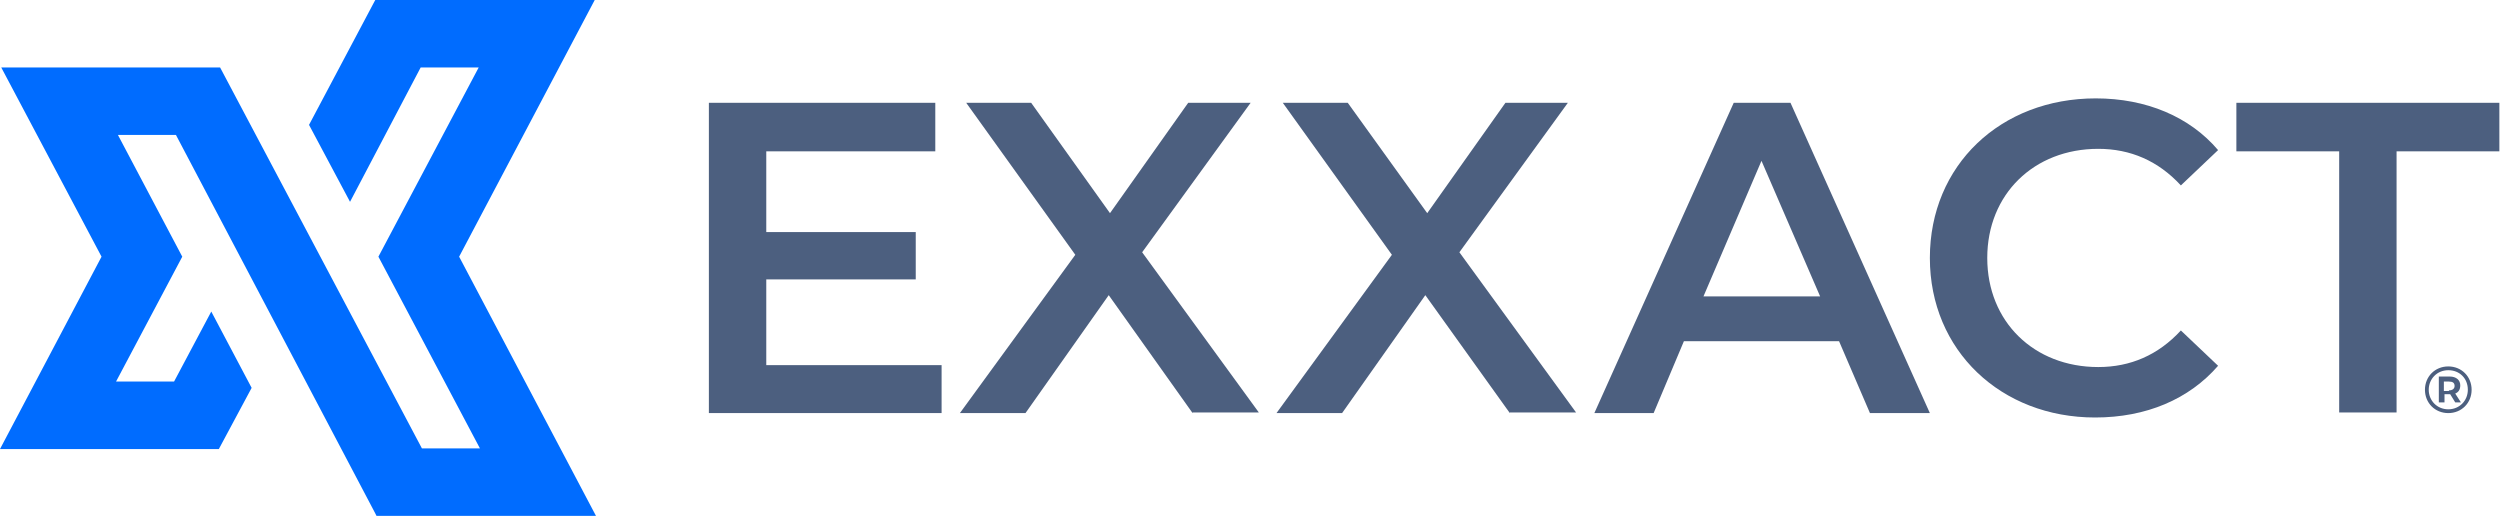
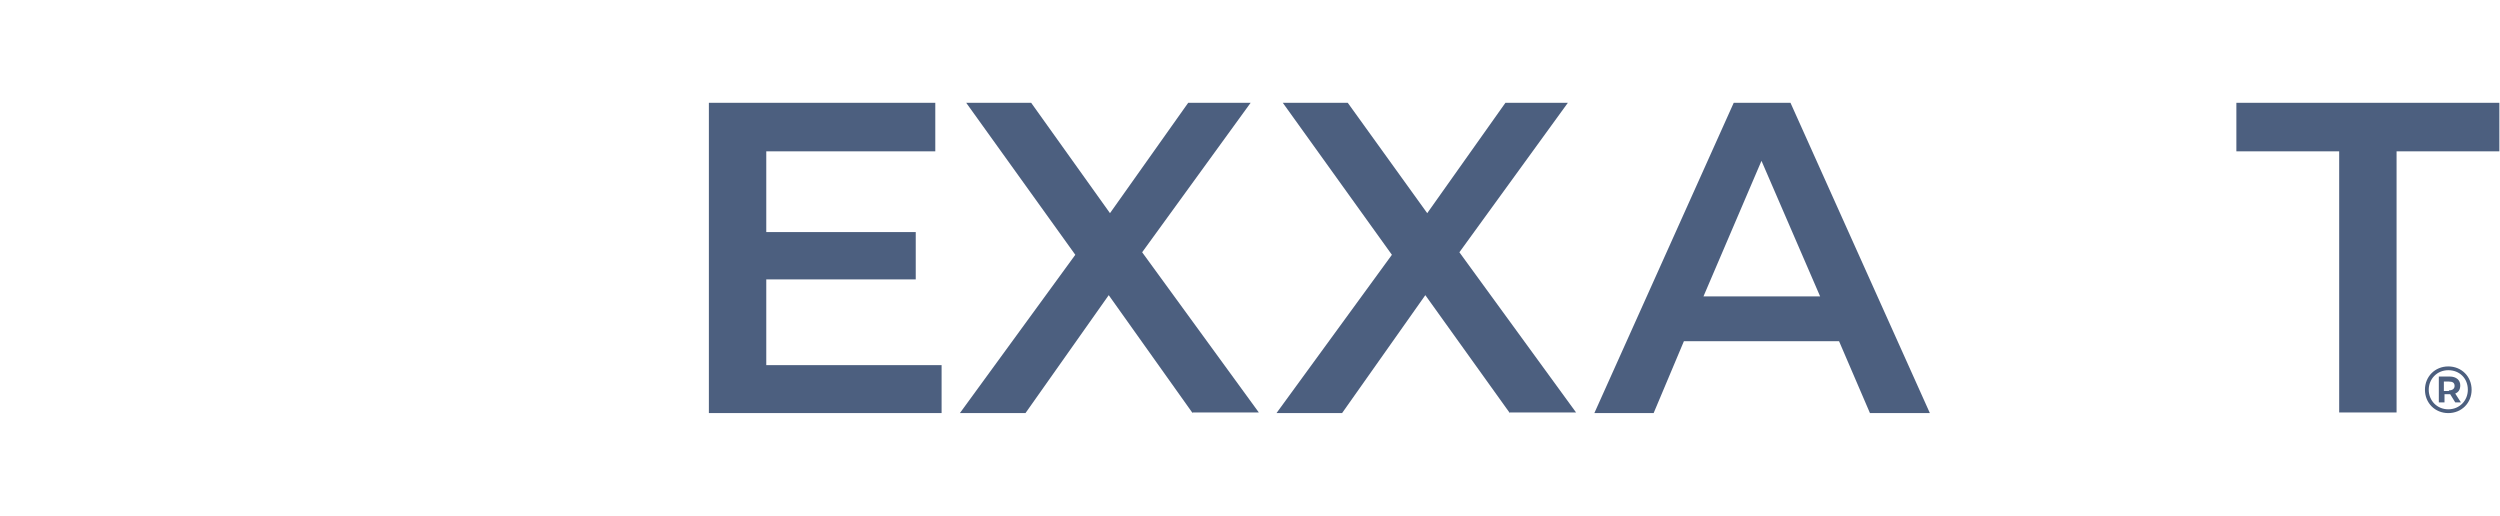
<svg xmlns="http://www.w3.org/2000/svg" version="1.1" id="Layer_1" x="0px" y="0px" viewBox="0 0 396.4 81.8" style="enable-background:new 0 0 396.4 81.8;" xml:space="preserve">
  <style type="text/css">
	.st0{fill:#006CFF;}
	.st1{fill:#4C5F7F;}
</style>
  <g>
-     <polygon class="st0" points="59.5,0 49,19.8 55.5,32 66.7,10.7 75.9,10.7 60,40.7 76.1,71.1 66.9,71.1 34.9,10.7 0.2,10.7    16.1,40.7 0,71.2 34.7,71.2 39.9,61.5 33.5,49.4 27.6,60.5 18.4,60.5 28.9,40.7 18.7,21.4 27.9,21.4 59.5,81.4 59.7,81.8    94.5,81.8 72.8,40.7 94.3,0  " />
    <g>
      <path class="st1" d="M149.3,57.8v7.7h-36.9V16.3h35.9V24h-26.8v12.8h23.7v7.5h-23.7v13.6H149.3z" />
      <path class="st1" d="M189.1,65.5l-13.3-18.7l-13.2,18.7h-10.4l18.3-25.1l-17.3-24.1h10.3L176,33.8l12.4-17.5h9.9l-17.2,23.7    l18.5,25.4H189.1z" />
      <path class="st1" d="M239.4,65.5L226,46.8l-13.2,18.7h-10.4l18.3-25.1l-17.3-24.1h10.3l12.6,17.5l12.4-17.5h9.9l-17.2,23.7    l18.5,25.4H239.4z" />
      <path class="st1" d="M291.6,54.1H267l-4.8,11.4h-9.4l22.1-49.2h9L306,65.5h-9.5L291.6,54.1z M288.6,47l-9.3-21.5L270.1,47H288.6z" />
-       <path class="st1" d="M306,40.9c0-14.7,11.2-25.3,26.3-25.3c8,0,14.9,2.9,19.4,8.2l-5.9,5.6c-3.6-3.9-8-5.8-13.1-5.8    c-10.2,0-17.6,7.2-17.6,17.3s7.4,17.3,17.6,17.3c5.1,0,9.5-1.9,13.1-5.8l5.9,5.6c-4.6,5.3-11.4,8.2-19.5,8.2    C317.3,66.2,306,55.6,306,40.9z" />
      <path class="st1" d="M370.9,24h-16.3v-7.7h41.7V24h-16.3v41.4h-9.1V24z" />
    </g>
    <g>
      <path class="st1" d="M391.9,61.8c0,2.1-1.6,3.7-3.7,3.7s-3.7-1.6-3.7-3.7c0-2.1,1.6-3.7,3.7-3.7C390.3,58.1,391.9,59.7,391.9,61.8    z M391.3,61.8c0-1.8-1.3-3.1-3.1-3.1c-1.8,0-3.1,1.4-3.1,3.1s1.3,3.1,3.1,3.1C390,64.9,391.3,63.5,391.3,61.8z M389.3,62.4    l0.9,1.4h-0.9l-0.8-1.3h-0.1h-0.8v1.3h-0.9v-4.1h1.7c1.1,0,1.7,0.6,1.7,1.4C390.1,61.8,389.8,62.2,389.3,62.4z M388.3,61.9    c0.6,0,0.9-0.3,0.9-0.7c0-0.5-0.3-0.7-0.9-0.7h-0.8v1.5H388.3z" />
    </g>
  </g>
</svg>